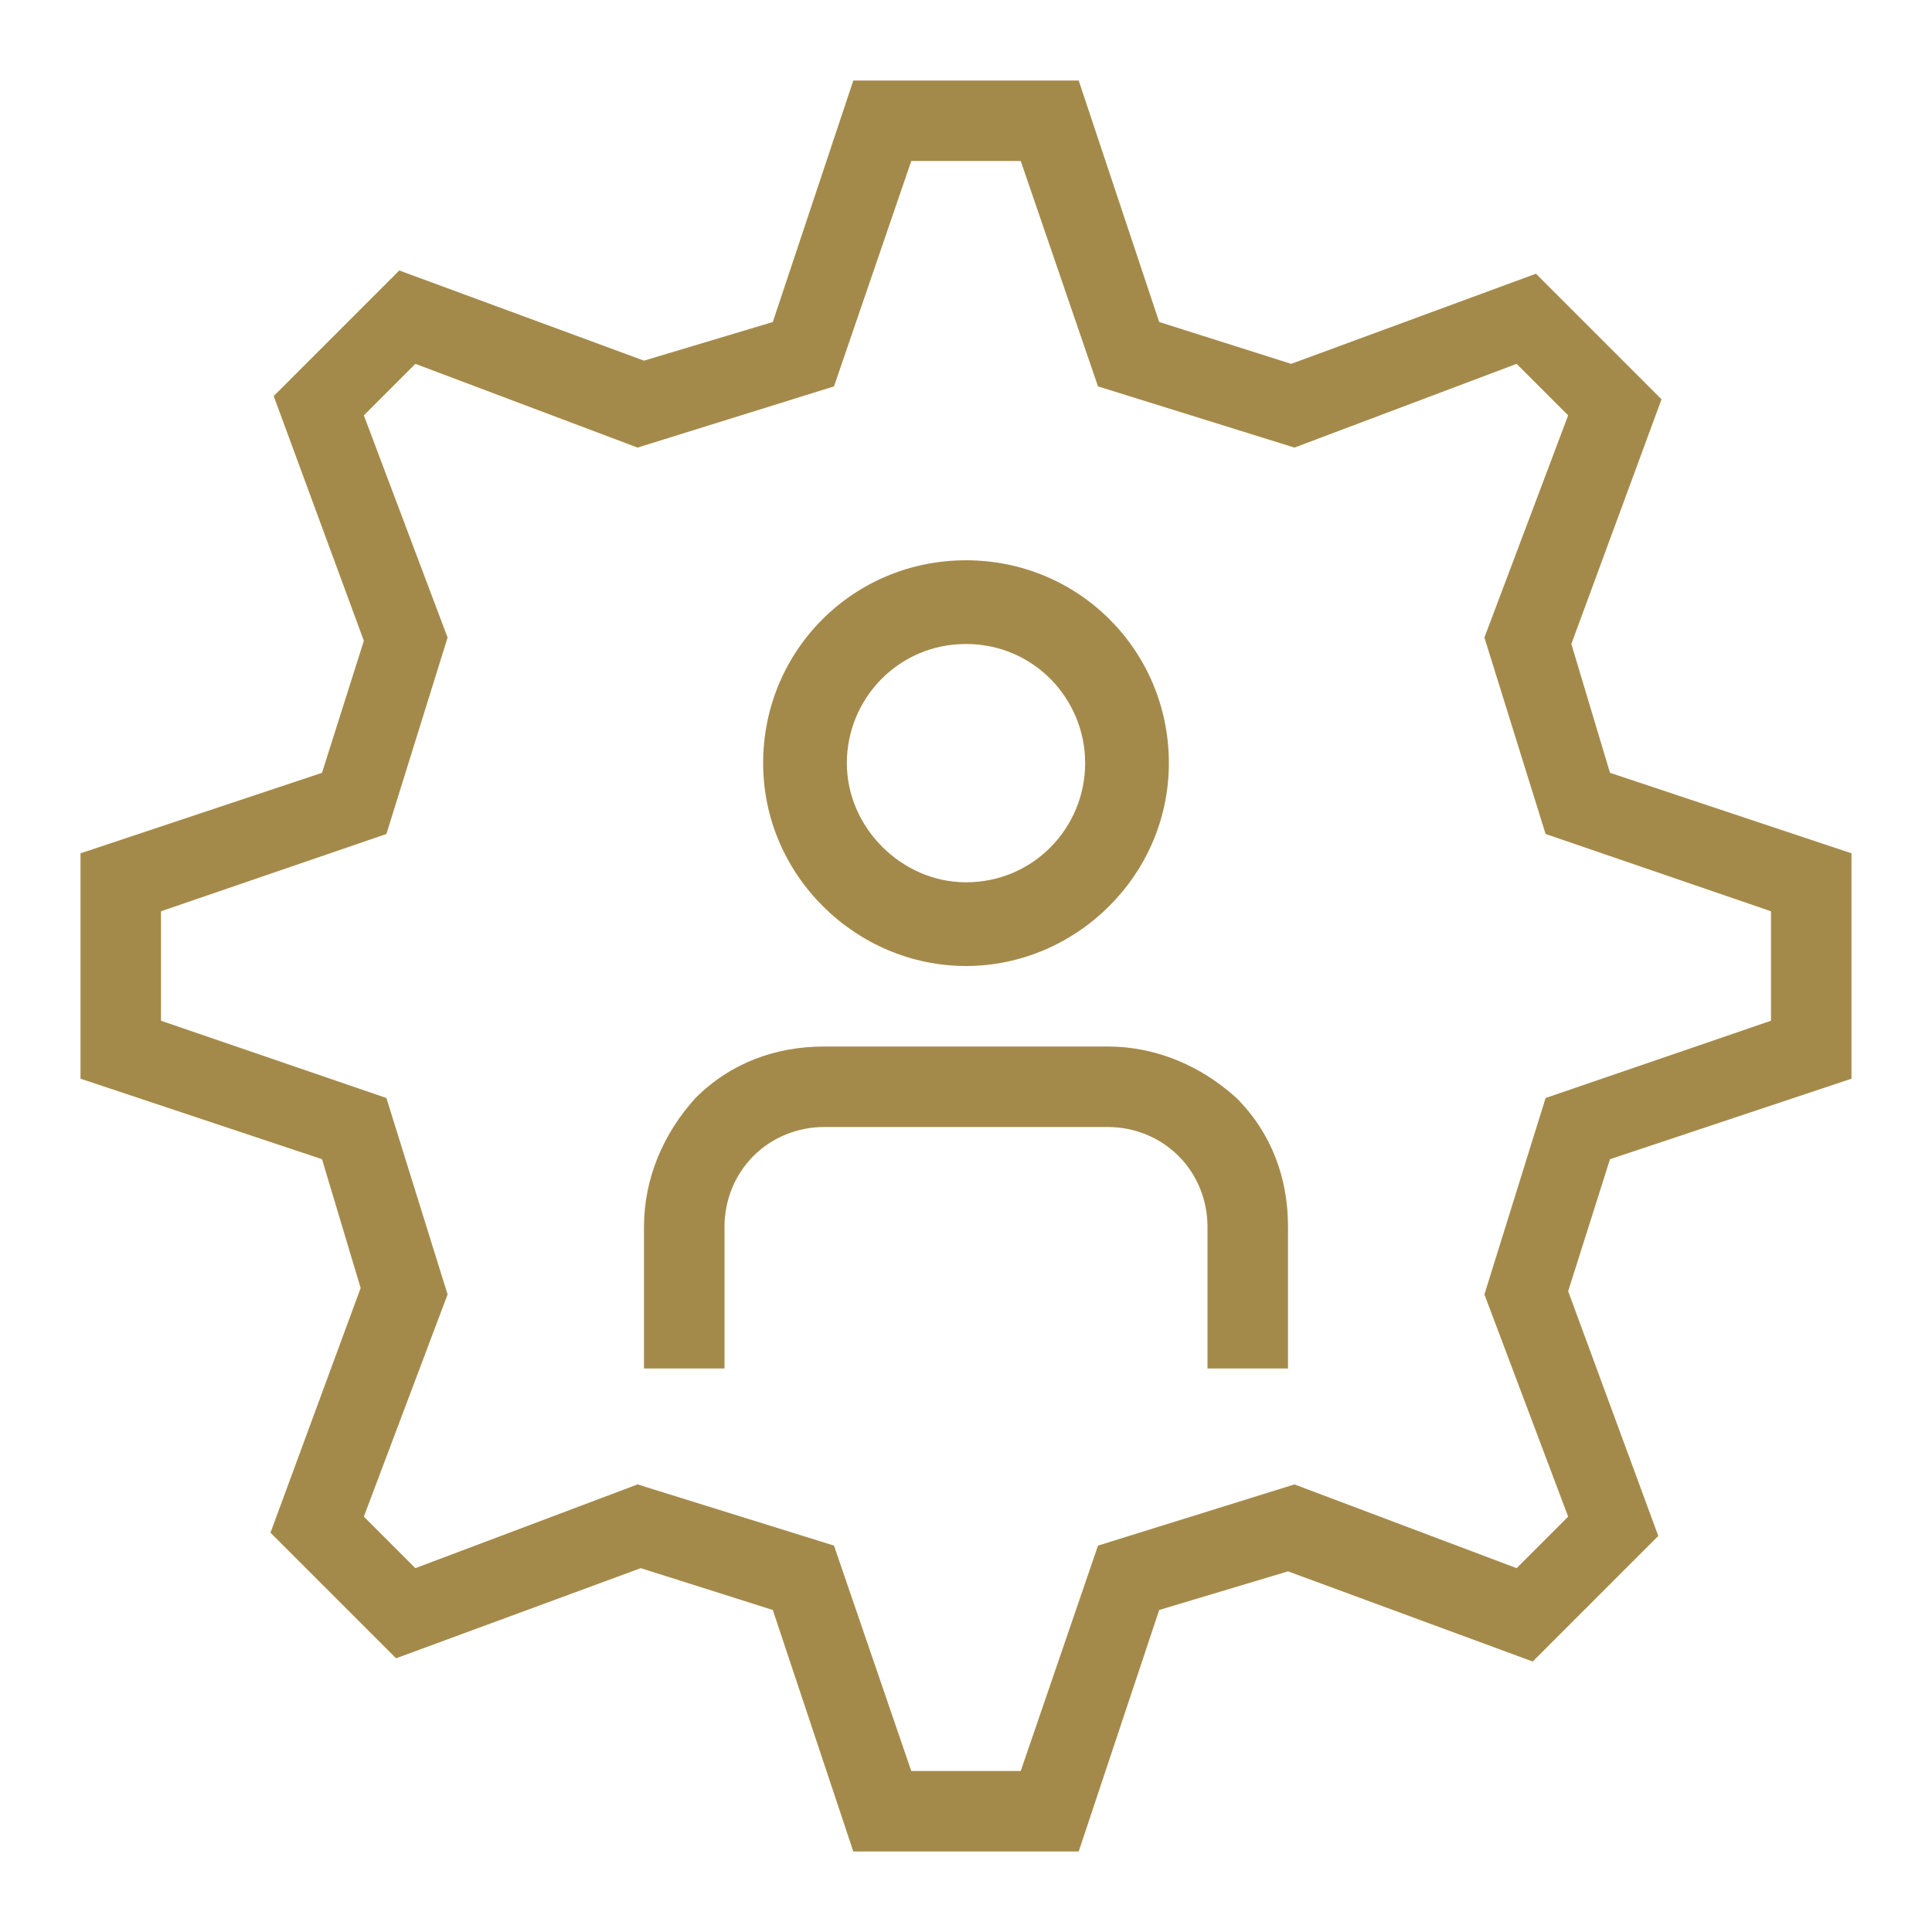
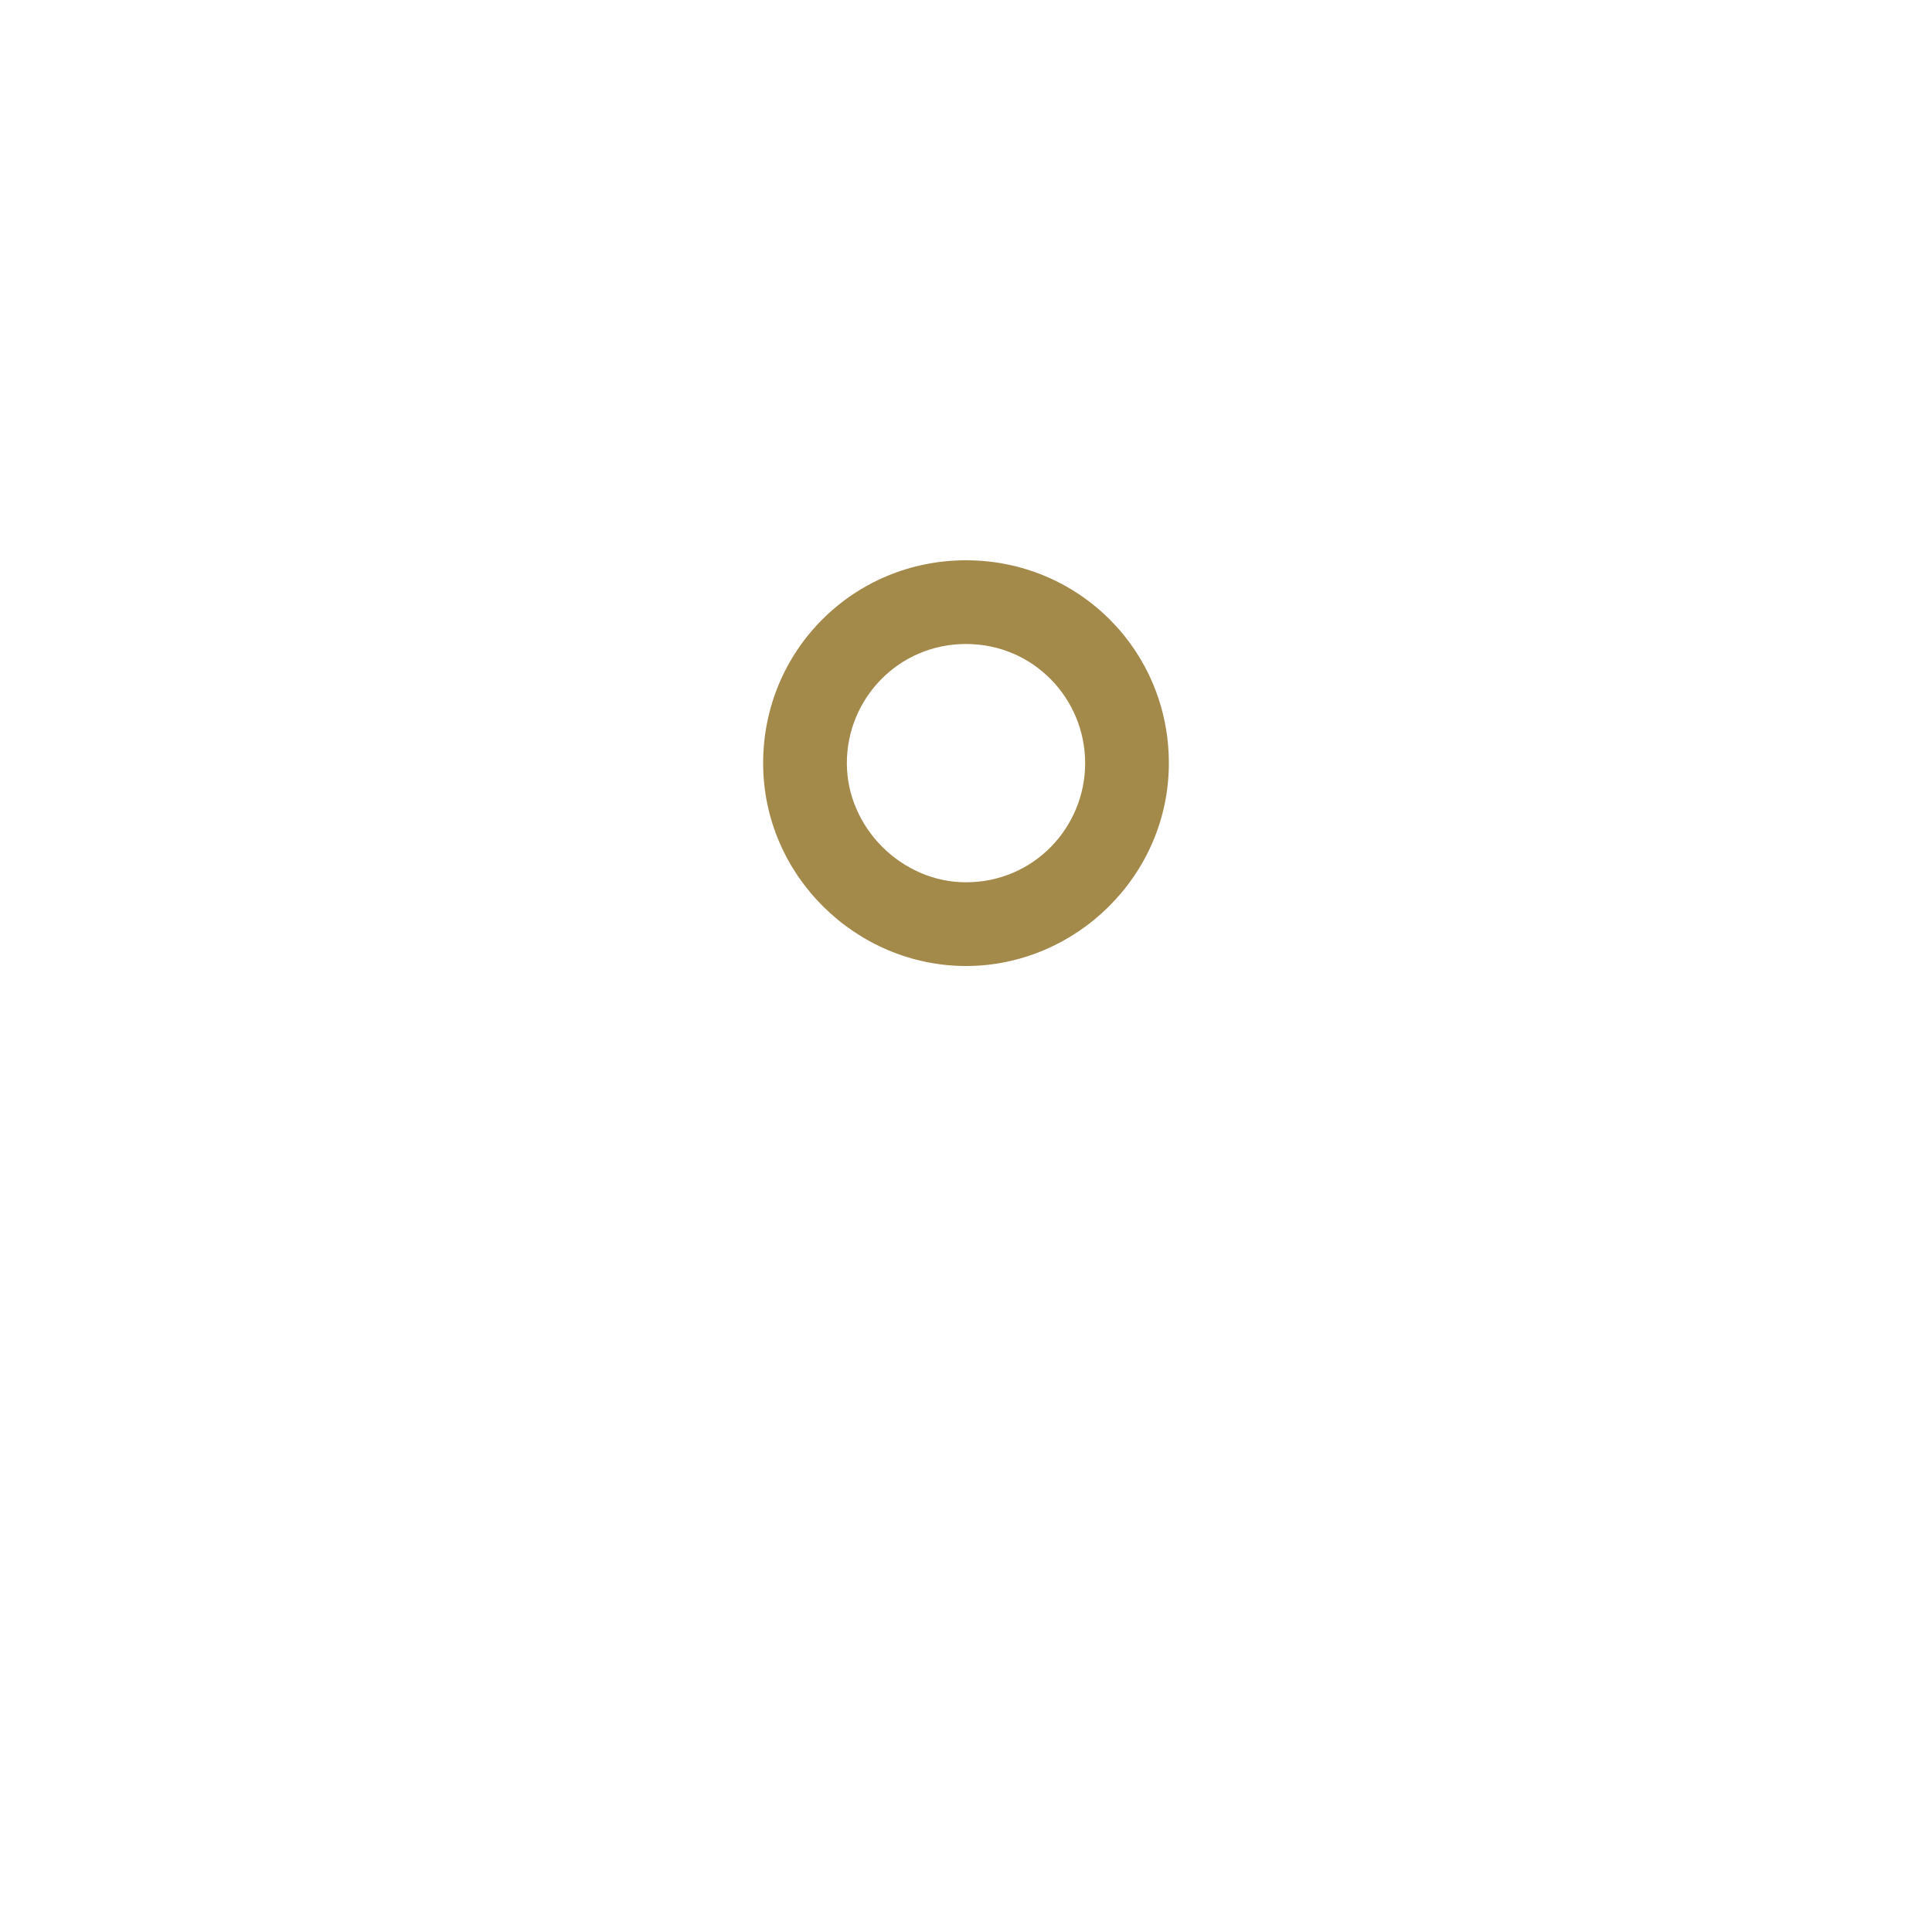
<svg xmlns="http://www.w3.org/2000/svg" viewBox="0 0 64 64" fill="none">
-   <path d="M35.733 61.333H28.267L25.6 53.333L21.227 51.947L13.12 54.933L8.96 50.773L11.947 42.667L10.667 38.4L2.667 35.733V28.267L10.667 25.6L12.053 21.227L9.067 13.12L13.227 8.96L21.333 11.947L25.6 10.667L28.267 2.667H35.733L38.4 10.667L42.773 12.053L50.88 9.067L55.04 13.227L52.053 21.333L53.333 25.6L61.333 28.267V35.733L53.333 38.4L51.947 42.773L54.933 50.88L50.773 55.04L42.667 52.053L38.4 53.333L35.733 61.333ZM30.187 58.667H33.813L36.373 51.2L42.88 49.173L50.24 51.947L51.947 50.24L49.173 42.88L51.2 36.373L58.667 33.813V30.187L51.2 27.627L49.173 21.12L51.947 13.76L50.24 12.053L42.88 14.827L36.373 12.8L33.813 5.333H30.187L27.627 12.8L21.12 14.827L13.76 12.053L12.053 13.76L14.827 21.12L12.8 27.627L5.333 30.187V33.813L12.8 36.373L14.827 42.88L12.053 50.24L13.76 51.947L21.12 49.173L27.627 51.2L30.187 58.667Z" fill="#A48A4A" />
  <path d="M32 32C28.373 32 25.28 29.013 25.28 25.28C25.28 21.547 28.267 18.56 32 18.56C35.733 18.56 38.72 21.547 38.72 25.28C38.72 29.013 35.627 32 32 32V32ZM32 21.333C29.76 21.333 28.053 23.147 28.053 25.28C28.053 27.413 29.867 29.227 32 29.227C34.24 29.227 35.947 27.413 35.947 25.28C35.947 23.147 34.24 21.333 32 21.333V21.333Z" fill="#A48A4A" />
-   <path d="M42.667 45.333H40V40.64C40 39.787 39.68 38.933 39.04 38.293C38.4 37.653 37.547 37.333 36.693 37.333H27.307C26.453 37.333 25.6 37.653 24.96 38.293C24.32 38.933 24 39.787 24 40.64V45.333H21.333V40.64C21.333 39.04 21.973 37.547 23.04 36.373C24.213 35.2 25.707 34.667 27.307 34.667H36.693C38.293 34.667 39.787 35.307 40.96 36.373C42.133 37.547 42.667 39.04 42.667 40.64V45.333Z" fill="#A48A4A" />
</svg>